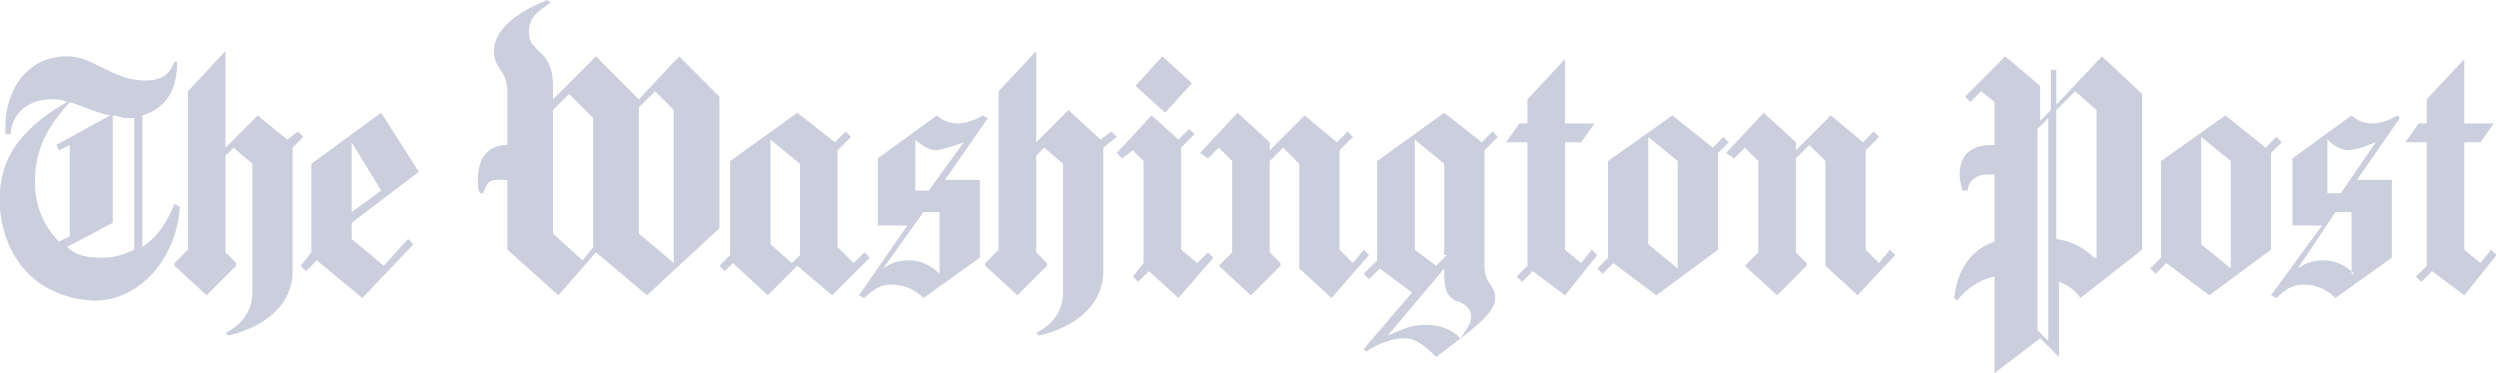
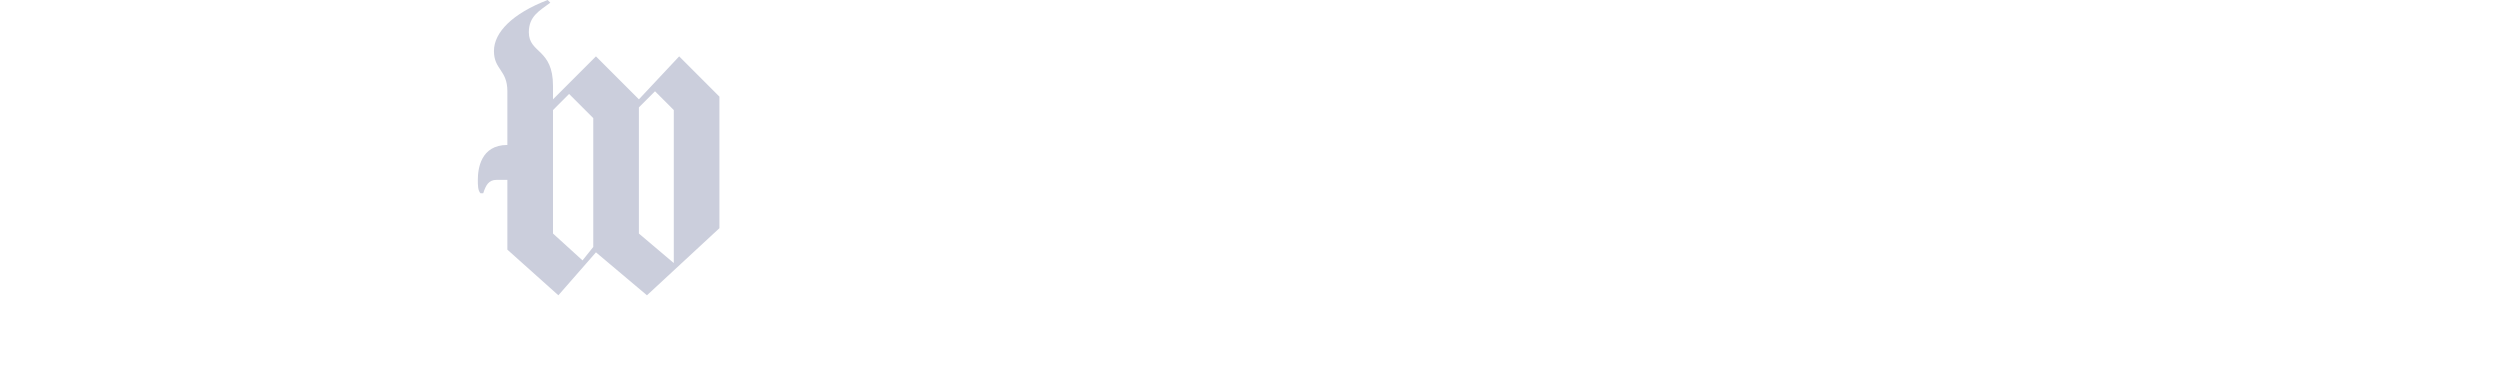
<svg xmlns="http://www.w3.org/2000/svg" width="268" height="40" viewBox="0 0 268 40" fill="none">
-   <path fill-rule="evenodd" clip-rule="evenodd" d="M11.799 12.374L6.043 15.54L6.331 16.115L7.482 15.54V25.324L6.331 25.899C4.604 24.173 3.741 21.871 3.741 19.568C3.741 15.252 5.755 12.95 7.482 10.935C9.209 11.511 10.36 12.086 11.799 12.374ZM0 22.446V20.432C0.288 16.115 3.165 13.237 7.194 10.935C6.619 10.648 6.043 10.648 5.468 10.648C2.59 10.648 1.151 12.662 1.151 14.389H0.576C0.576 14.101 0.576 13.813 0.576 13.525C0.576 10.072 2.59 6.043 7.194 6.043C10.072 6.043 12.086 8.633 15.54 8.633C17.266 8.633 18.13 8.058 18.705 6.619H18.993C18.993 9.209 18.13 11.511 15.252 12.374V26.475C16.978 25.324 17.842 23.885 18.705 21.871L19.281 22.158C18.993 27.338 15.252 32.23 10.072 32.23C4.317 31.942 0.576 28.201 0 22.446ZM14.389 26.763C13.237 27.338 12.086 27.626 10.935 27.626C9.209 27.626 8.058 27.338 7.194 26.475L12.086 23.885V12.374C12.662 12.374 12.95 12.662 13.525 12.662C13.813 12.662 14.101 12.662 14.389 12.662V26.763ZM40.863 20.432L37.698 22.734V15.252L40.863 20.432ZM32.518 14.676L31.942 14.101L30.791 14.964L27.626 12.374L24.173 15.827V5.468L20.144 9.784V26.763L18.705 28.201V28.489L22.158 31.655L25.324 28.489V28.201L24.173 27.05V16.691L25.036 15.827L27.05 17.554V31.367C27.05 33.381 25.899 34.82 24.173 35.684L24.46 35.971C28.201 35.108 31.367 32.806 31.367 29.065V15.827L32.518 14.676ZM44.892 18.417L40.863 12.086L33.381 17.554V27.05L32.23 28.489L32.806 29.065L33.957 27.914L38.849 31.942L44.317 26.187L43.741 25.612L41.151 28.489L37.698 25.612V23.885L44.892 18.417Z" fill="#CBCEDC" />
  <path fill-rule="evenodd" clip-rule="evenodd" d="M63.598 26.475L62.447 27.914L59.282 25.036V11.799L61.008 10.072L63.598 12.662V26.475ZM72.231 28.201L68.49 25.036V11.511L70.217 9.784L72.231 11.799V28.201ZM77.123 24.46V10.36L72.807 6.043L68.49 10.648L63.886 6.043L59.282 10.648V9.209C59.282 5.18 56.692 5.755 56.692 3.453C56.692 1.727 57.843 1.151 58.994 0.288L58.706 0C54.965 1.439 52.951 3.453 52.951 5.468C52.951 7.482 54.39 7.482 54.39 9.784V15.54C51.512 15.54 51.224 18.13 51.224 19.281C51.224 19.856 51.224 20.432 51.512 20.72H51.8C52.087 19.856 52.375 19.281 53.239 19.281H54.39V26.763L59.857 31.655L63.886 27.05L69.354 31.655L77.123 24.46Z" fill="#CBCEDC" />
-   <path fill-rule="evenodd" clip-rule="evenodd" d="M85.756 27.338L84.893 28.201L82.591 26.187V14.964L85.756 17.554V27.338ZM100.72 29.353C99.857 28.489 98.706 27.914 97.555 27.914C96.116 27.914 95.54 28.201 94.677 28.777L98.994 22.734H100.72V29.353ZM103.31 15.252L99.569 20.432H98.13V14.964C98.994 15.827 99.857 16.115 100.432 16.115C101.871 15.827 102.447 15.54 103.31 15.252ZM93.238 27.626L92.663 27.05L91.512 28.201L89.785 26.475V16.115L91.224 14.676L90.648 14.101L89.497 15.252L85.468 12.086L78.274 17.266V27.338L77.123 28.489L77.699 29.065L78.562 28.201L82.303 31.655L85.468 28.489L89.209 31.655L93.238 27.626ZM105.9 12.662L105.325 12.374C104.461 12.95 103.31 13.237 102.735 13.237C101.871 13.237 101.008 12.95 100.432 12.374L94.102 16.979V24.173H97.267L92.087 31.655L92.663 31.942C93.526 31.079 94.389 30.504 95.54 30.504C96.979 30.504 98.13 31.079 98.994 31.942L105.037 27.626V19.281H101.296L105.9 12.662ZM119.713 14.676L119.138 14.101L117.986 14.964L114.533 11.799L111.08 15.252V5.468L107.051 9.784V26.763L105.612 28.201V28.489L109.066 31.655L112.231 28.489V28.201L111.08 27.05V16.691L111.943 15.827L113.958 17.554V31.367C113.958 33.381 112.807 34.82 111.08 35.684L111.368 35.971C115.109 35.108 118.274 32.806 118.274 29.065V15.827L119.713 14.676ZM130.073 27.626L129.497 27.05L128.346 28.201L126.62 26.763V15.827L128.058 14.389L127.483 13.813L126.332 14.964L123.454 12.374L119.713 16.403L120.289 16.979L121.44 16.115L122.591 17.266V28.201L121.44 29.64L122.015 30.216L123.166 29.065L126.332 31.942L130.073 27.626ZM127.771 8.921L124.605 6.043L121.727 9.209L124.893 12.086L127.771 8.921Z" fill="#CBCEDC" />
-   <path fill-rule="evenodd" clip-rule="evenodd" d="M157.699 33.957C157.699 34.82 157.123 35.396 156.548 36.259C155.684 35.396 154.533 34.82 152.806 34.82C151.08 34.82 150.217 35.396 148.778 35.971L154.821 28.777V29.353C154.821 31.079 155.109 31.655 155.972 32.23C157.123 32.518 157.699 33.094 157.699 33.957ZM155.109 27.338L153.958 28.489L151.655 26.763V14.964L154.821 17.554V27.338H155.109ZM179.857 28.777L176.691 26.187V14.677L179.857 17.266V28.777ZM146.763 27.338L146.188 26.763L145.037 28.202L143.598 26.763V16.115L145.037 14.677L144.461 14.101L143.31 15.252L139.857 12.374L136.116 16.115V15.252L132.663 12.087L128.634 16.403L129.497 16.979L130.648 15.828L132.087 17.266V27.051L130.648 28.489L134.101 31.655L137.267 28.489V28.202L136.116 27.051V17.266L137.555 15.828L139.281 17.554V28.777L142.735 31.943L146.763 27.338ZM160.576 14.677L160.001 14.101L158.85 15.252L154.821 12.087L147.627 17.266V27.914L146.188 29.353L146.763 29.928L147.914 28.777L151.368 31.367L146.188 37.41L146.476 37.698C147.627 36.835 149.353 36.259 150.504 36.259C151.655 36.259 152.519 36.835 153.958 38.274C157.699 35.396 160.289 33.669 160.289 31.943C160.289 30.504 159.137 30.504 159.137 28.489V16.115L160.576 14.677ZM171.224 27.338L170.648 26.763L169.497 28.202L167.771 26.763V15.252H169.497L170.936 13.238H167.771V6.331L163.742 10.648V13.238H162.878L161.44 15.252H163.742V28.489L162.591 29.641L163.166 30.216L164.317 29.065L167.771 31.655L171.224 27.338ZM185.325 15.252L184.749 14.677L183.598 15.828L179.281 12.374L172.375 17.266V27.626L171.224 28.777L171.799 29.353L172.95 28.202L177.555 31.655L184.173 26.763V16.403L185.325 15.252ZM203.166 27.338L202.591 26.763L201.44 28.202L200.001 26.763V16.115L201.44 14.677L200.864 14.101L199.713 15.252L196.26 12.374L192.519 16.115V15.252L189.066 12.087L185.037 16.403L185.9 16.979L187.051 15.828L188.49 17.266V27.051L187.051 28.489L190.504 31.655L193.67 28.489V28.202L192.519 27.051V16.979L193.958 15.54L195.684 17.266V28.489L199.138 31.655L203.166 27.338Z" fill="#CBCEDC" />
-   <path fill-rule="evenodd" clip-rule="evenodd" d="M219.57 36.547L218.418 35.396V13.813L219.57 12.662V36.547ZM213.814 40V29.64C212.375 29.928 210.936 30.791 209.785 32.23L209.498 31.942C209.785 29.065 211.224 26.763 213.814 25.899V18.705H212.951C211.8 18.705 210.936 19.568 210.936 20.432H210.361C210.361 20.144 210.073 19.568 210.073 18.705C210.073 16.691 211.224 15.54 213.526 15.54H213.814V10.935L212.375 9.784L211.224 10.935L210.649 10.36L214.965 6.043L218.706 9.209V12.95L219.857 11.799V7.482H220.433V11.223L225.325 6.043L229.641 10.072V26.763L223.023 31.942C222.447 31.079 221.584 30.504 220.721 30.216V38.273L218.706 36.259L213.814 40ZM224.462 27.626C223.311 26.475 222.159 25.899 220.433 25.611V11.799L222.447 9.784L224.749 11.799V27.626H224.462ZM239.138 28.777L235.972 26.187V14.676L239.138 17.266V28.777ZM252.375 29.352C251.512 28.489 250.361 27.914 249.21 27.914C247.771 27.914 247.195 28.201 246.332 28.777L250.361 22.734H252.088V29.352H252.375ZM254.678 15.252L250.936 20.719H249.498V14.964C250.361 15.827 251.224 16.115 251.8 16.115C253.526 15.827 253.814 15.54 254.678 15.252ZM244.606 15.252L244.03 14.676L242.879 15.827L238.562 12.374L231.656 17.266V27.626L230.505 28.777L231.08 29.352L232.231 28.201L236.836 31.655L243.454 26.763V16.403L244.606 15.252ZM257.267 12.662L256.98 12.374C256.116 12.95 254.965 13.237 254.39 13.237C253.526 13.237 252.663 12.95 252.088 12.374L245.757 16.978V24.173H248.922L243.454 31.655L244.03 31.942C244.893 31.079 245.757 30.504 246.908 30.504C248.347 30.504 249.498 31.079 250.361 31.942L256.404 27.626V19.28H252.663L257.267 12.662ZM267.627 27.338L267.052 26.763L265.901 28.201L264.174 26.763V15.252H265.901L267.339 13.237H264.174V6.331L260.145 10.647V13.237H259.282L257.843 15.252H260.145V28.489L258.994 29.64L259.57 30.216L260.721 29.065L264.174 31.655L267.627 27.338Z" fill="#CBCEDC" />
</svg>